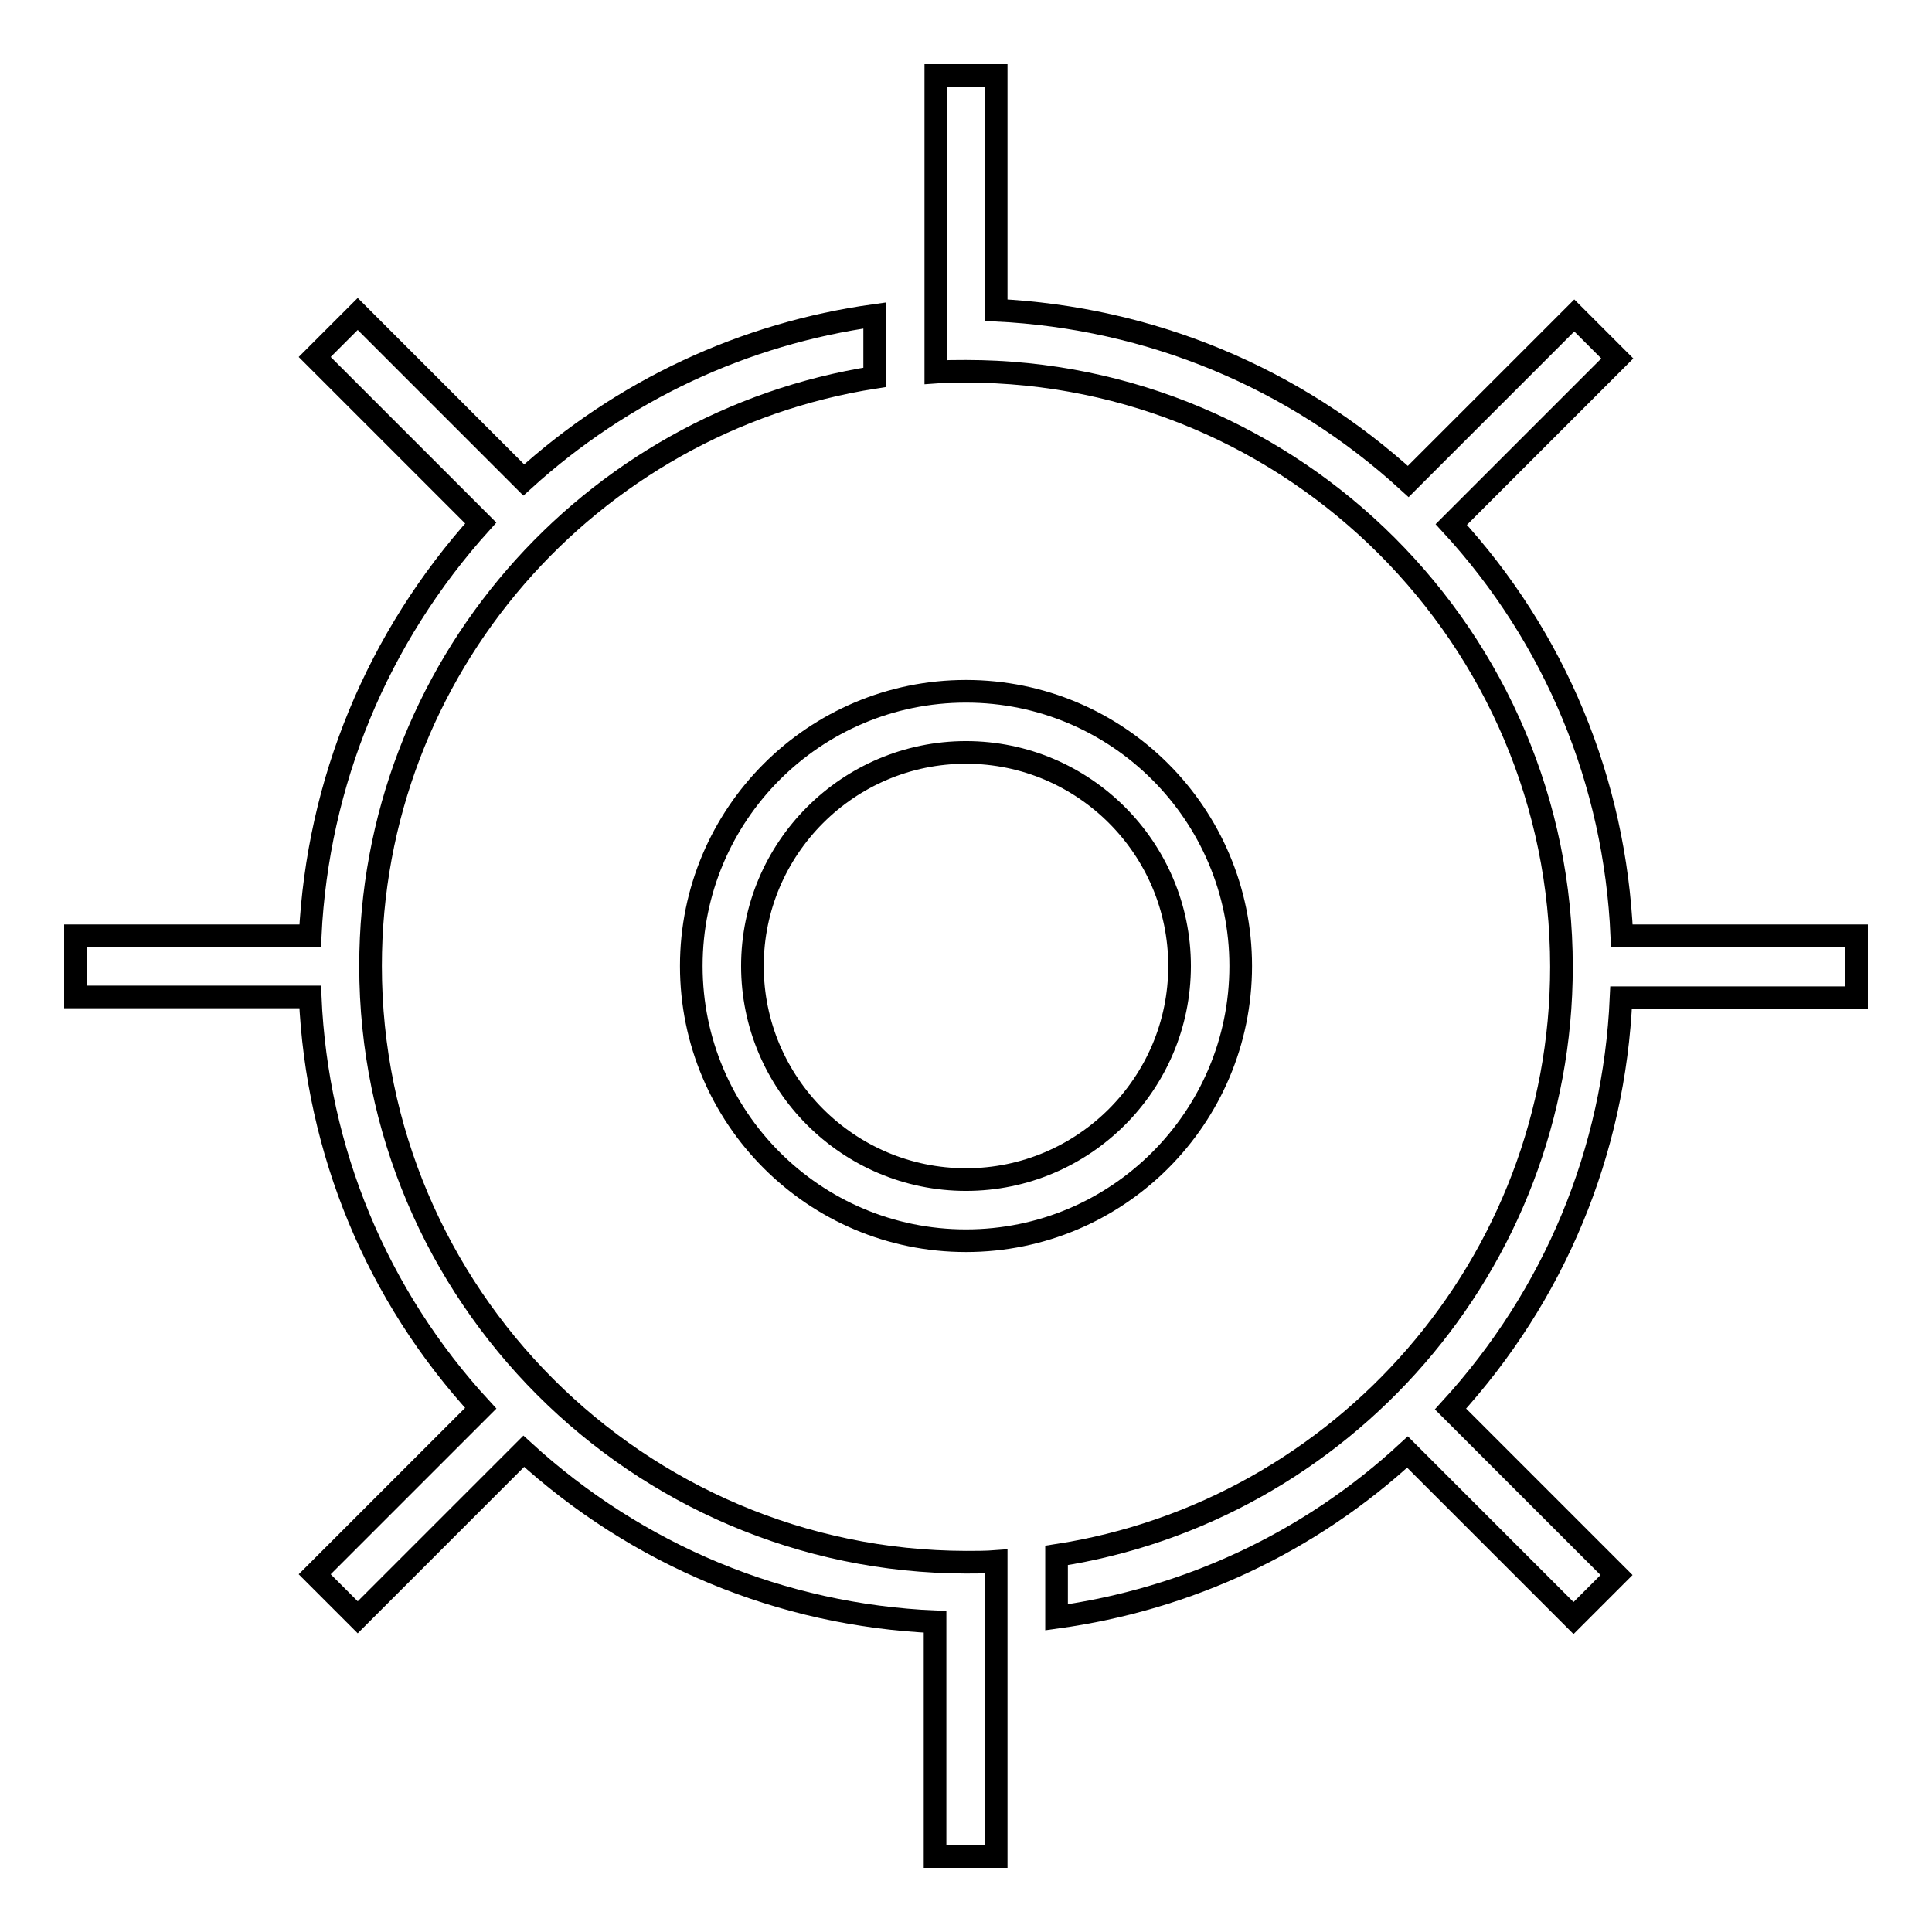
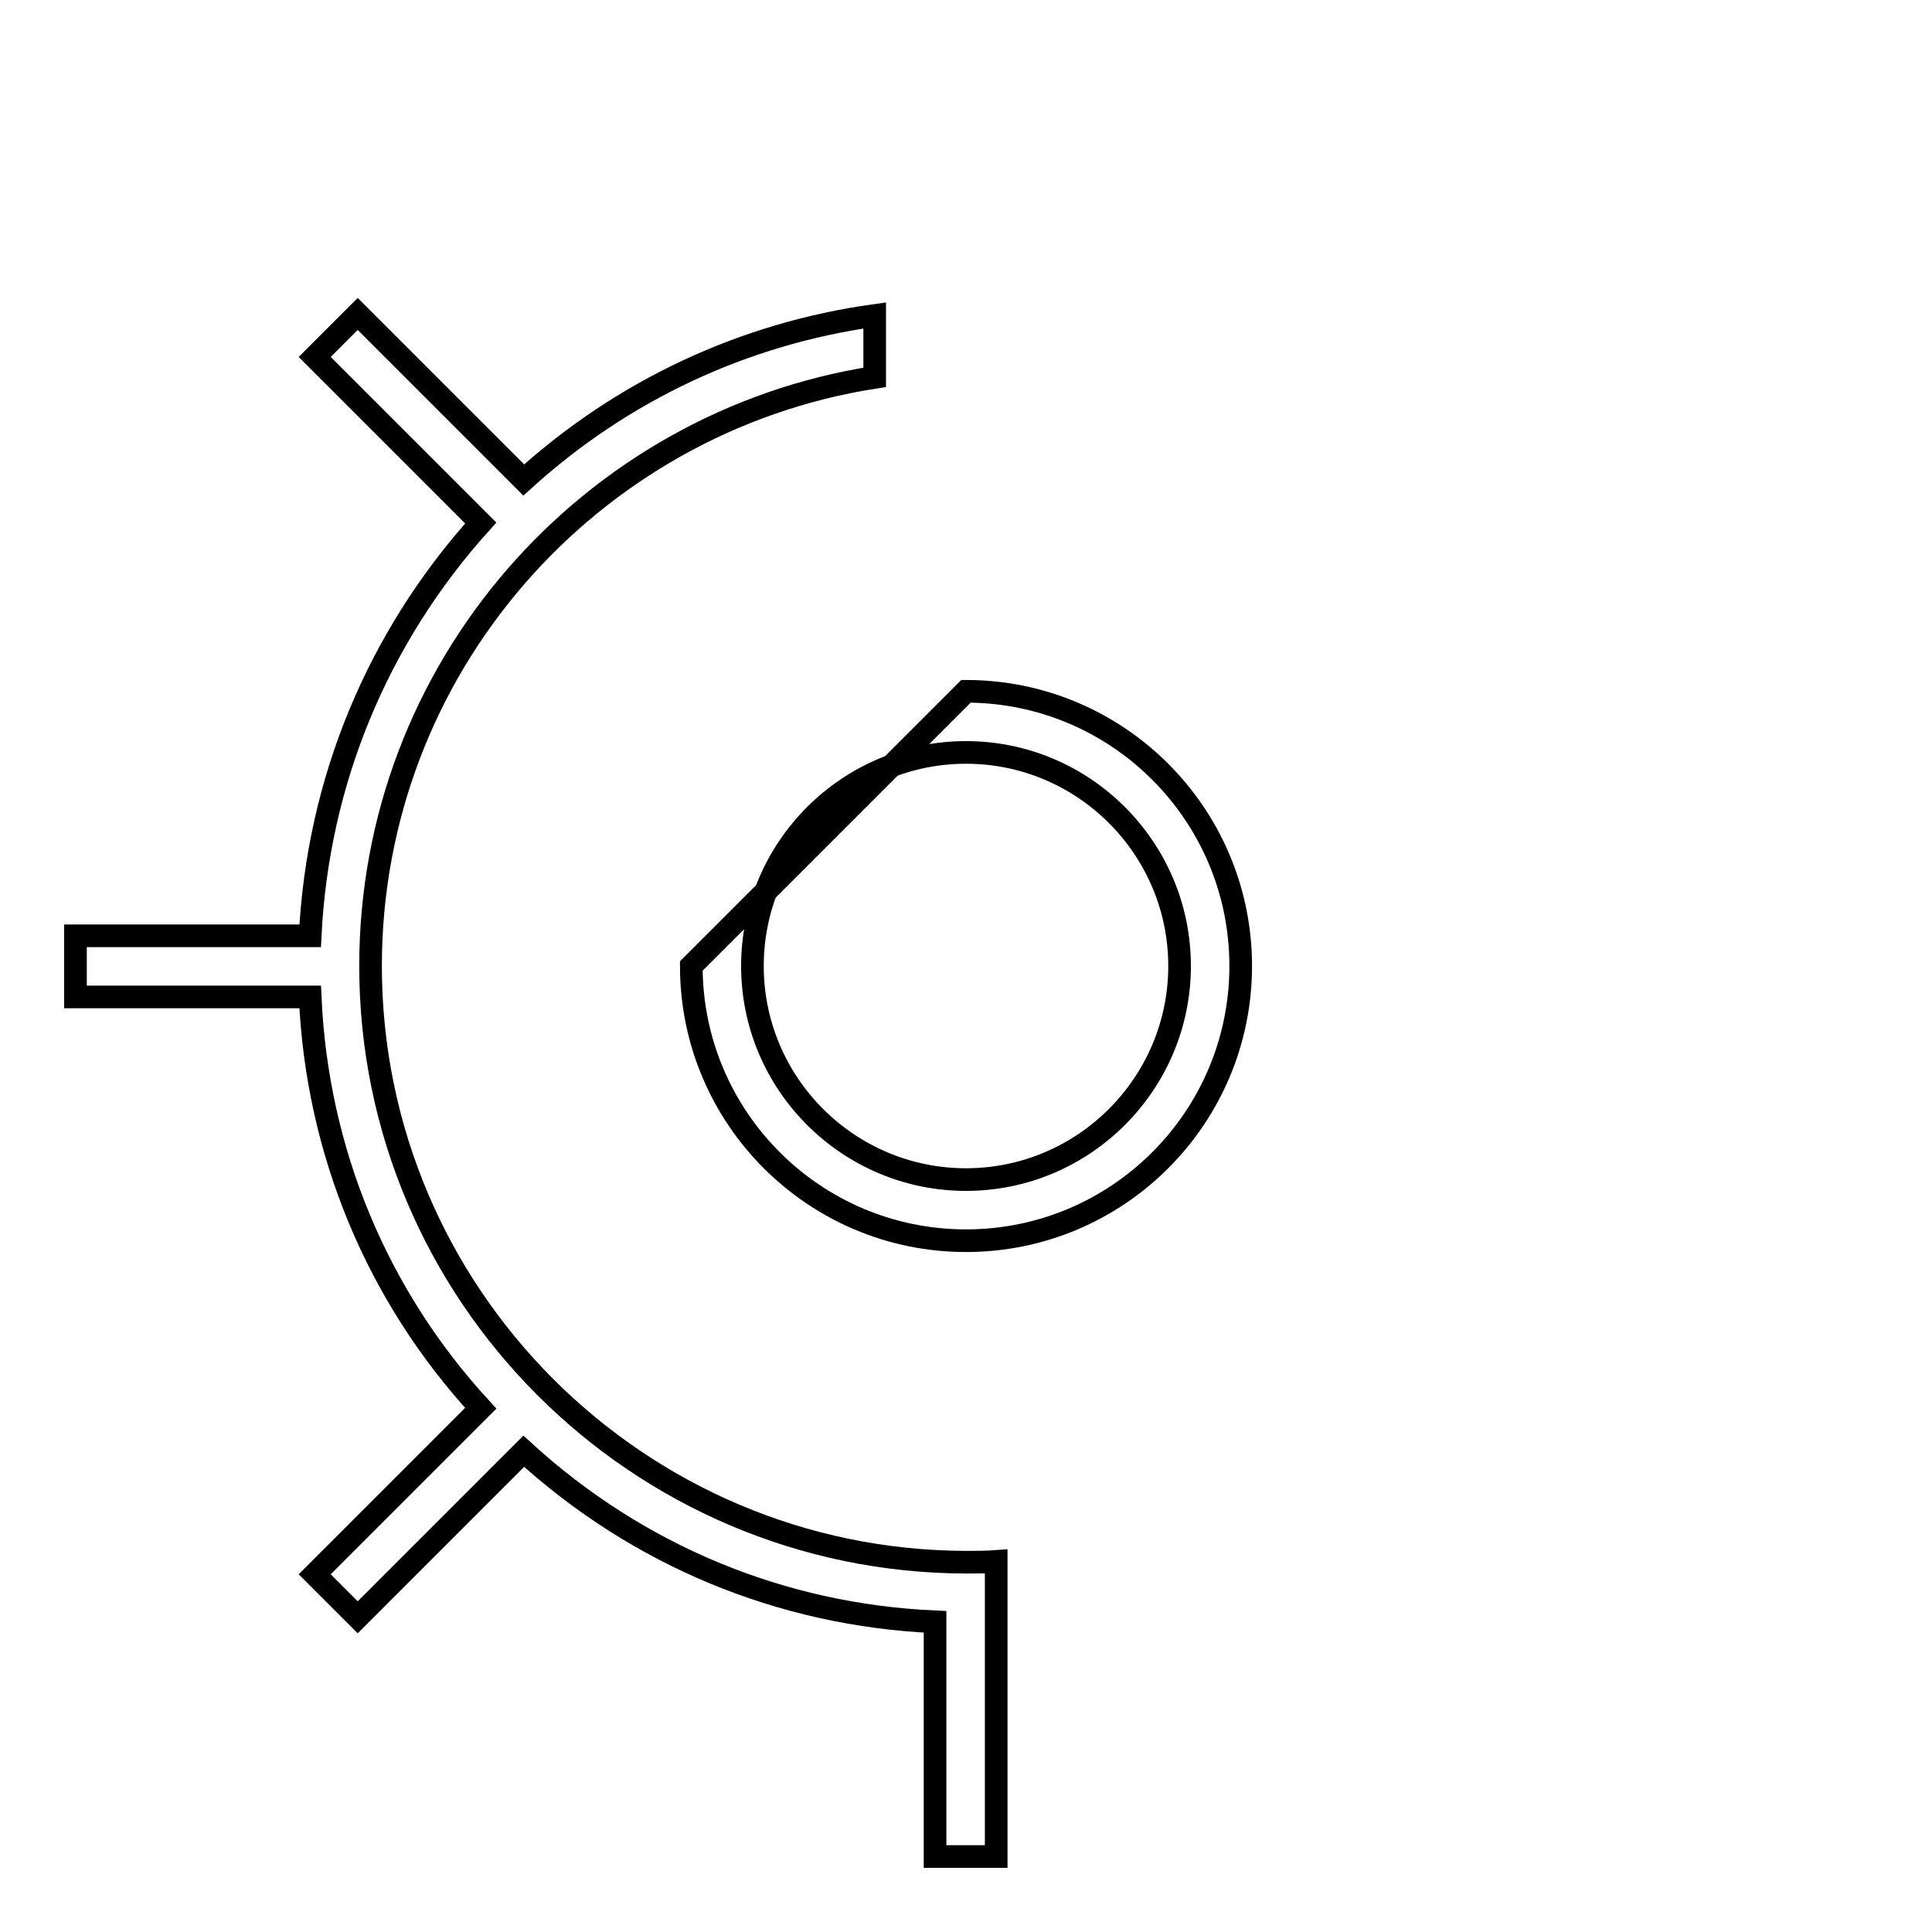
<svg xmlns="http://www.w3.org/2000/svg" version="1.1" x="0px" y="0px" viewBox="0 0 256 256" enable-background="new 0 0 256 256" xml:space="preserve">
  <g>
    <g>
-       <path stroke-width="3" fill-opacity="0" stroke="#000000" d="M91.6,128c0,20.1,16.3,36.4,36.4,36.4c20.1,0,36.4-16.3,36.4-36.4c0-20.1-16.3-36.4-36.4-36.4C107.9,91.6,91.6,107.9,91.6,128z M128,99.7c15.6,0,28.3,12.7,28.3,28.3c0,15.6-12.7,28.3-28.3,28.3c-15.6,0-28.3-12.7-28.3-28.3C99.7,112.4,112.4,99.7,128,99.7z" />
+       <path stroke-width="3" fill-opacity="0" stroke="#000000" d="M91.6,128c0,20.1,16.3,36.4,36.4,36.4c20.1,0,36.4-16.3,36.4-36.4c0-20.1-16.3-36.4-36.4-36.4z M128,99.7c15.6,0,28.3,12.7,28.3,28.3c0,15.6-12.7,28.3-28.3,28.3c-15.6,0-28.3-12.7-28.3-28.3C99.7,112.4,112.4,99.7,128,99.7z" />
      <path stroke-width="3" fill-opacity="0" stroke="#000000" d="M49.1,128c0-39.4,29-72.1,66.8-78v-8.2c-17.3,2.4-33.4,9.9-46.5,21.8l-22-22l-5.7,5.7l22,22C50,84.5,42.1,103.6,41.1,124H10v8.1h31.1c0.9,20.4,8.8,39.5,22.6,54.5l-22,22l5.7,5.7l22-22c15.1,13.8,34.1,21.7,54.5,22.6V246h8.1v-35.1v0v-4c-1.3,0.1-2.7,0.1-4,0.1C84.5,206.9,49.1,171.5,49.1,128z" />
-       <path stroke-width="3" fill-opacity="0" stroke="#000000" d="M214.9,124c-0.9-20.4-8.8-39.5-22.6-54.5l22-22l-5.7-5.7l-22,22C171.5,50,152.4,42.1,132,41.1V10H124v34.6h0v4.7c1.3-0.1,2.7-0.1,4-0.1c43.5,0,78.9,35.4,78.9,78.9c0,39.4-29.1,72.2-66.9,78v8.2c17.4-2.4,33.5-9.9,46.5-21.9l22,22l5.7-5.7l-22-22c13.8-15.1,21.7-34.1,22.6-54.5H246V124L214.9,124L214.9,124z" />
    </g>
  </g>
</svg>